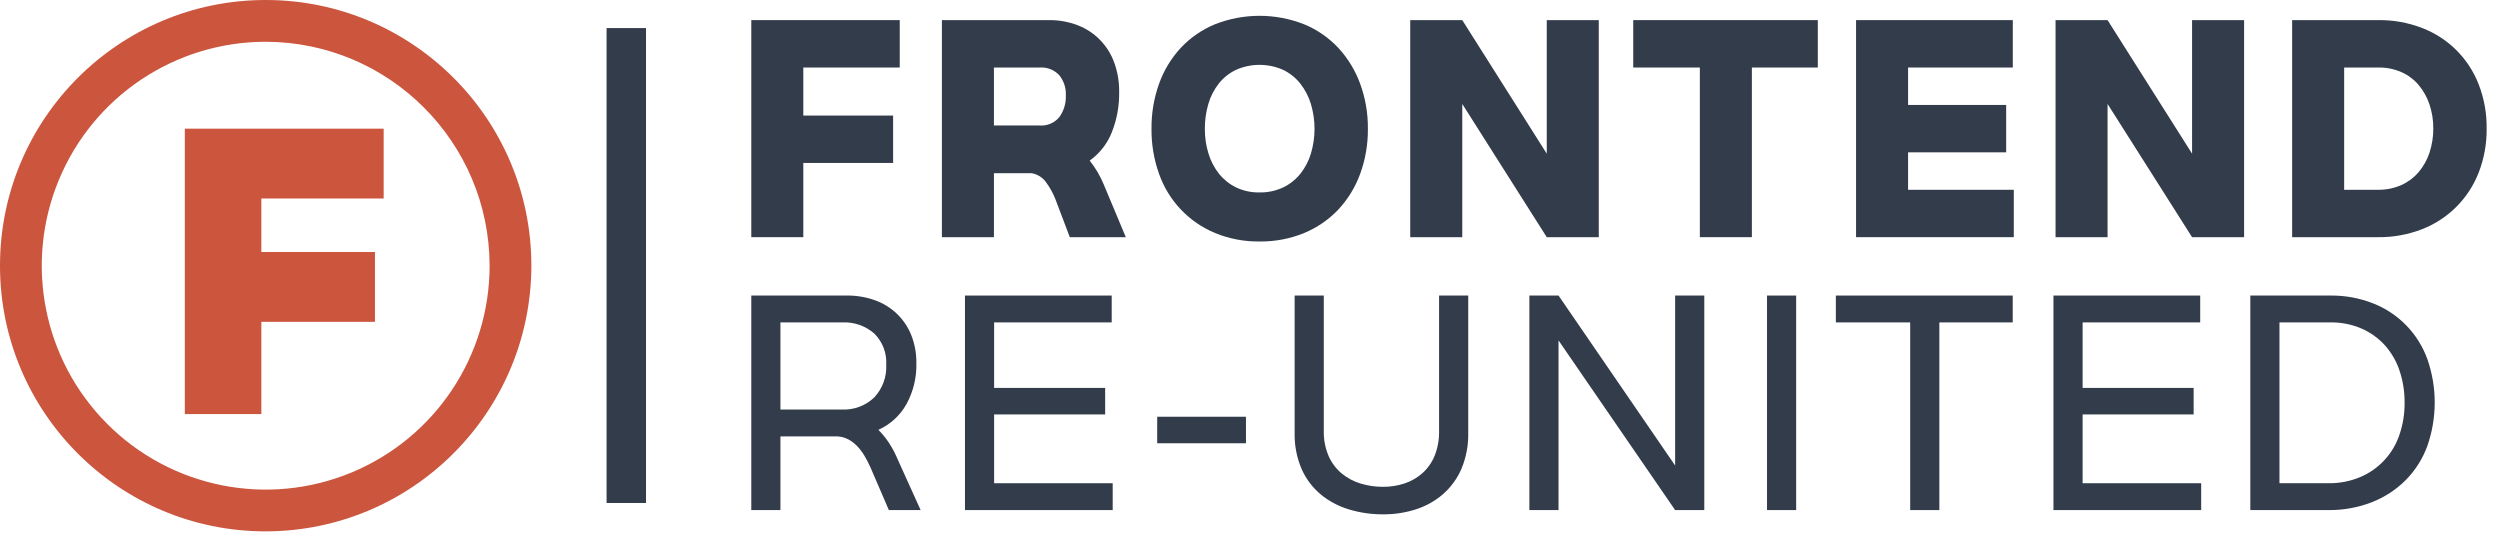
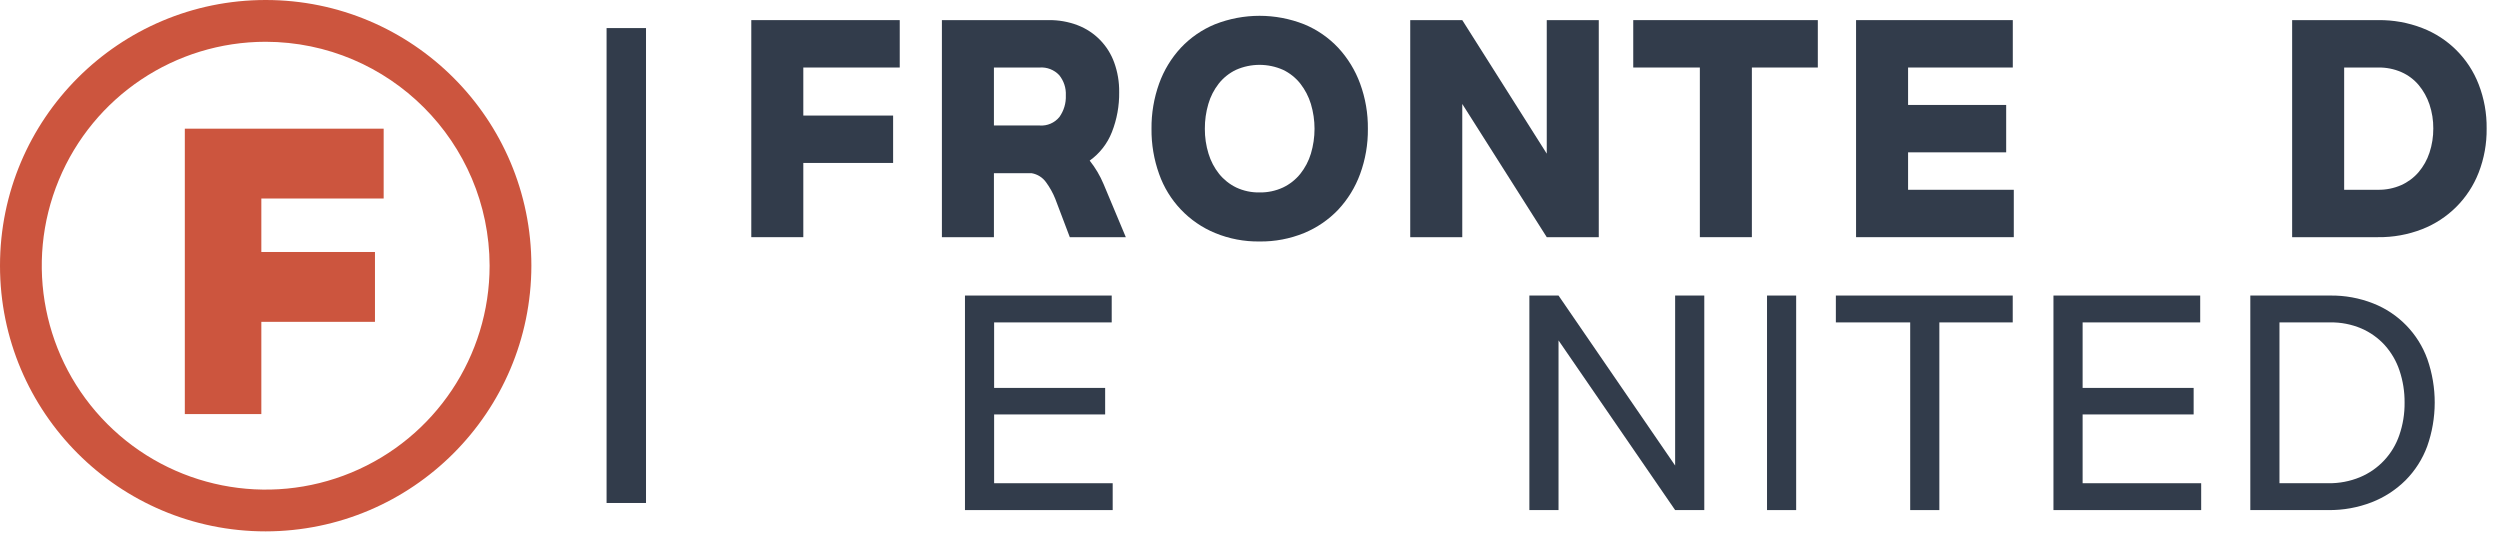
<svg xmlns="http://www.w3.org/2000/svg" width="151" height="33" viewBox="0 0 151 33" version="1.1">
  <title>Paramaribo Wordmark</title>
  <desc>Created with Sketch.</desc>
  <defs />
  <g id="Page-1" stroke="none" stroke-width="1" fill="none" fill-rule="evenodd">
    <g id="Paramaribo-Wordmark" fill-rule="nonzero">
      <g id="Group">
        <g id="Icon" fill="#CC553E">
          <path d="M16.048,2.523 C10.578,2.523 5.646,5.818 3.553,10.872 C1.459,15.926 2.616,21.743 6.484,25.611 C10.352,29.479 16.17,30.636 21.223,28.543 C26.277,26.449 29.572,21.518 29.572,16.048 C29.557,8.584 23.511,2.538 16.048,2.523 Z M16.048,32.095 C7.185,32.095 6.31810417e-06,24.911 1.00000014e-05,16.048 C1.36818986e-05,7.185 7.185,-1.84094429e-06 16.048,3.45996289e-12 C24.911,1.84095121e-06 32.095,7.185 32.095,16.048 C32.08,24.904 24.904,32.08 16.048,32.095 Z" id="Fill-1" />
          <polyline id="Fill-2" points="11.163 7.772 23.173 7.772 23.173 11.99 15.785 11.99 15.785 15.22 22.648 15.22 22.648 19.439 15.785 19.439 15.785 25.01 11.163 25.01 11.163 7.772" />
        </g>
        <g transform="translate(36, 0)" fill="#323C4B">
          <rect id="Rectangle-path" x="0.637" y="1.696" width="2.382" height="28.684" />
          <g transform="translate(9, 0)" id="Shape">
            <polygon points="9.344 1.215 9.344 4.078 3.52 4.078 3.52 6.98 8.944 6.98 8.944 9.842 3.52 9.842 3.52 14.325 0.378 14.325 0.378 1.215" />
            <path d="M11.891,1.215 L18.335,1.215 C18.937,1.206 19.534,1.311 20.096,1.526 C21.123,1.921 21.926,2.743 22.298,3.777 C22.505,4.348 22.606,4.952 22.598,5.559 C22.61,6.387 22.461,7.21 22.158,7.98 C21.887,8.672 21.421,9.27 20.817,9.701 C21.162,10.134 21.445,10.612 21.658,11.123 L22.999,14.325 L19.616,14.325 L18.736,12.003 C18.594,11.652 18.409,11.319 18.185,11.013 C17.979,10.721 17.666,10.523 17.315,10.462 L15.033,10.462 L15.033,14.325 L11.891,14.325 L11.891,1.215 Z M15.033,7.58 L17.795,7.58 C18.251,7.614 18.696,7.424 18.986,7.07 C19.259,6.689 19.396,6.227 19.376,5.759 C19.398,5.316 19.255,4.882 18.976,4.538 C18.671,4.215 18.238,4.046 17.795,4.078 L15.033,4.078 L15.033,7.58 Z" />
            <path d="M28.394,14.075 C26.811,13.422 25.581,12.126 25.011,10.512 C24.697,9.636 24.541,8.711 24.551,7.78 C24.541,6.85 24.697,5.925 25.011,5.048 C25.298,4.247 25.744,3.512 26.322,2.887 C26.901,2.272 27.603,1.787 28.384,1.466 C30.114,0.785 32.038,0.785 33.768,1.466 C34.548,1.787 35.251,2.272 35.829,2.887 C36.408,3.513 36.857,4.248 37.15,5.048 C37.471,5.923 37.63,6.849 37.62,7.78 C37.63,8.712 37.471,9.637 37.15,10.512 C36.858,11.311 36.409,12.042 35.829,12.664 C35.248,13.273 34.546,13.754 33.768,14.075 C32.914,14.424 31.998,14.598 31.076,14.585 C30.156,14.598 29.244,14.425 28.394,14.075 Z M32.497,11.323 C32.901,11.13 33.256,10.85 33.537,10.502 C33.826,10.139 34.043,9.725 34.178,9.281 C34.471,8.302 34.471,7.258 34.178,6.279 C34.042,5.833 33.825,5.416 33.537,5.048 C33.258,4.696 32.902,4.412 32.497,4.218 C31.592,3.817 30.56,3.817 29.655,4.218 C29.249,4.412 28.893,4.696 28.614,5.048 C28.327,5.415 28.113,5.832 27.984,6.279 C27.84,6.767 27.77,7.272 27.773,7.78 C27.77,8.289 27.844,8.795 27.994,9.281 C28.128,9.725 28.345,10.139 28.634,10.502 C28.913,10.848 29.265,11.128 29.665,11.323 C30.106,11.53 30.589,11.633 31.076,11.623 C31.566,11.632 32.052,11.53 32.497,11.323 L32.497,11.323 Z" />
            <polygon points="43.321 1.215 48.424 9.281 48.424 1.215 51.566 1.215 51.566 14.325 48.424 14.325 43.321 6.279 43.321 14.325 40.178 14.325 40.178 1.215" />
            <polygon points="64.796 1.215 64.796 4.078 60.813 4.078 60.813 14.325 57.671 14.325 57.671 4.078 53.648 4.078 53.648 1.215" />
            <polygon points="76.573 1.215 76.573 4.078 70.248 4.078 70.248 6.339 76.173 6.339 76.173 9.201 70.248 9.201 70.248 11.463 76.633 11.463 76.633 14.325 67.106 14.325 67.106 1.215" />
-             <polygon points="82.297 1.215 87.401 9.281 87.401 1.215 90.543 1.215 90.543 14.325 87.401 14.325 82.297 6.279 82.297 14.325 79.155 14.325 79.155 1.215" />
            <path d="M98.648,1.215 C99.558,1.204 100.462,1.367 101.31,1.696 C102.874,2.299 104.11,3.535 104.713,5.098 C105.042,5.947 105.205,6.85 105.193,7.76 C105.205,8.67 105.042,9.574 104.713,10.422 C104.103,11.993 102.861,13.235 101.29,13.845 C100.442,14.174 99.538,14.337 98.628,14.325 L93.445,14.325 L93.445,1.215 L98.648,1.215 Z M96.587,11.463 L98.628,11.463 C99.11,11.471 99.588,11.375 100.029,11.183 C100.433,11.003 100.792,10.737 101.08,10.402 C101.375,10.055 101.599,9.654 101.741,9.221 C101.897,8.75 101.974,8.257 101.971,7.76 C101.975,7.267 101.897,6.777 101.741,6.309 C101.598,5.882 101.378,5.485 101.09,5.138 C100.807,4.803 100.451,4.536 100.049,4.358 C99.608,4.165 99.13,4.07 98.648,4.078 L96.587,4.078 L96.587,11.463 Z" />
          </g>
          <g transform="translate(9, 17)" id="Shape">
-             <path d="M0.378,0.851 L6.135,0.851 C6.721,0.843 7.304,0.94 7.856,1.138 C8.35,1.316 8.801,1.596 9.181,1.959 C9.555,2.322 9.849,2.76 10.042,3.244 C10.254,3.786 10.358,4.364 10.349,4.946 C10.37,5.809 10.162,6.662 9.745,7.419 C9.361,8.101 8.768,8.642 8.054,8.962 C8.294,9.203 8.51,9.468 8.697,9.753 C8.893,10.054 9.062,10.372 9.201,10.703 L10.606,13.809 L8.687,13.809 L7.579,11.237 C7.473,11 7.354,10.768 7.223,10.545 C7.098,10.33 6.949,10.131 6.778,9.951 C6.619,9.785 6.436,9.644 6.234,9.536 C6.025,9.427 5.796,9.366 5.561,9.358 L2.138,9.358 L2.138,13.809 L0.378,13.809 L0.378,0.851 Z M2.138,7.735 L5.838,7.735 C6.567,7.774 7.28,7.509 7.806,7.003 C8.306,6.469 8.566,5.755 8.528,5.025 C8.569,4.324 8.306,3.639 7.806,3.145 C7.269,2.677 6.57,2.435 5.858,2.473 L2.138,2.473 L2.138,7.735 Z" />
            <polygon points="22.147 0.851 22.147 2.473 15.045 2.473 15.045 6.43 21.751 6.43 21.751 8.032 15.045 8.032 15.045 12.187 22.206 12.187 22.206 13.809 13.284 13.809 13.284 0.851" />
-             <polygon points="30.256 8.171 30.256 9.773 24.895 9.773 24.895 8.171" />
-             <path d="M34.957,9.021 C34.943,9.548 35.045,10.071 35.253,10.554 C35.434,10.96 35.704,11.319 36.045,11.603 C36.381,11.877 36.767,12.082 37.182,12.206 C37.622,12.34 38.078,12.406 38.537,12.404 C38.981,12.407 39.422,12.337 39.843,12.197 C40.241,12.064 40.608,11.852 40.921,11.573 C41.241,11.283 41.491,10.925 41.653,10.525 C41.842,10.046 41.933,9.535 41.92,9.021 L41.92,0.851 L43.681,0.851 L43.681,9.14 C43.698,9.882 43.56,10.62 43.276,11.306 C43.024,11.893 42.646,12.417 42.168,12.839 C41.691,13.253 41.136,13.566 40.536,13.759 C39.89,13.968 39.216,14.071 38.537,14.066 C37.841,14.07 37.147,13.97 36.48,13.769 C35.859,13.585 35.281,13.279 34.779,12.869 C34.28,12.453 33.884,11.929 33.621,11.336 C33.323,10.643 33.178,9.894 33.196,9.14 L33.196,0.851 L34.957,0.851 L34.957,9.021 Z" />
            <polygon points="49.135 0.851 56.178 11.118 56.178 0.851 57.939 0.851 57.939 13.809 56.178 13.809 49.135 3.561 49.135 13.809 47.374 13.809 47.374 0.851" />
            <polygon points="63.488 0.851 63.488 13.809 61.728 13.809 61.728 0.851" />
            <polygon points="76.569 0.851 76.569 2.473 72.137 2.473 72.137 13.809 70.376 13.809 70.376 2.473 65.886 2.473 65.886 0.851" />
            <polygon points="87.892 0.851 87.892 2.473 80.79 2.473 80.79 6.43 87.496 6.43 87.496 8.032 80.79 8.032 80.79 12.187 87.951 12.187 87.951 13.809 79.029 13.809 79.029 0.851" />
            <path d="M95.746,0.851 C96.633,0.839 97.513,1 98.338,1.325 C99.863,1.922 101.056,3.148 101.612,4.689 C102.209,6.396 102.205,8.256 101.602,9.961 C101.318,10.729 100.873,11.427 100.296,12.008 C99.715,12.585 99.021,13.036 98.259,13.334 C97.42,13.659 96.527,13.82 95.627,13.809 L90.919,13.809 L90.919,0.851 L95.746,0.851 Z M92.68,12.187 L95.627,12.187 C96.285,12.197 96.938,12.073 97.546,11.821 C98.666,11.353 99.53,10.427 99.92,9.279 C100.137,8.649 100.244,7.986 100.237,7.32 C100.243,6.661 100.14,6.006 99.93,5.381 C99.742,4.815 99.438,4.293 99.04,3.848 C98.645,3.415 98.163,3.071 97.625,2.839 C97.031,2.587 96.391,2.462 95.746,2.473 L92.68,2.473 L92.68,12.187 Z" />
          </g>
        </g>
      </g>
    </g>
  </g>
</svg>